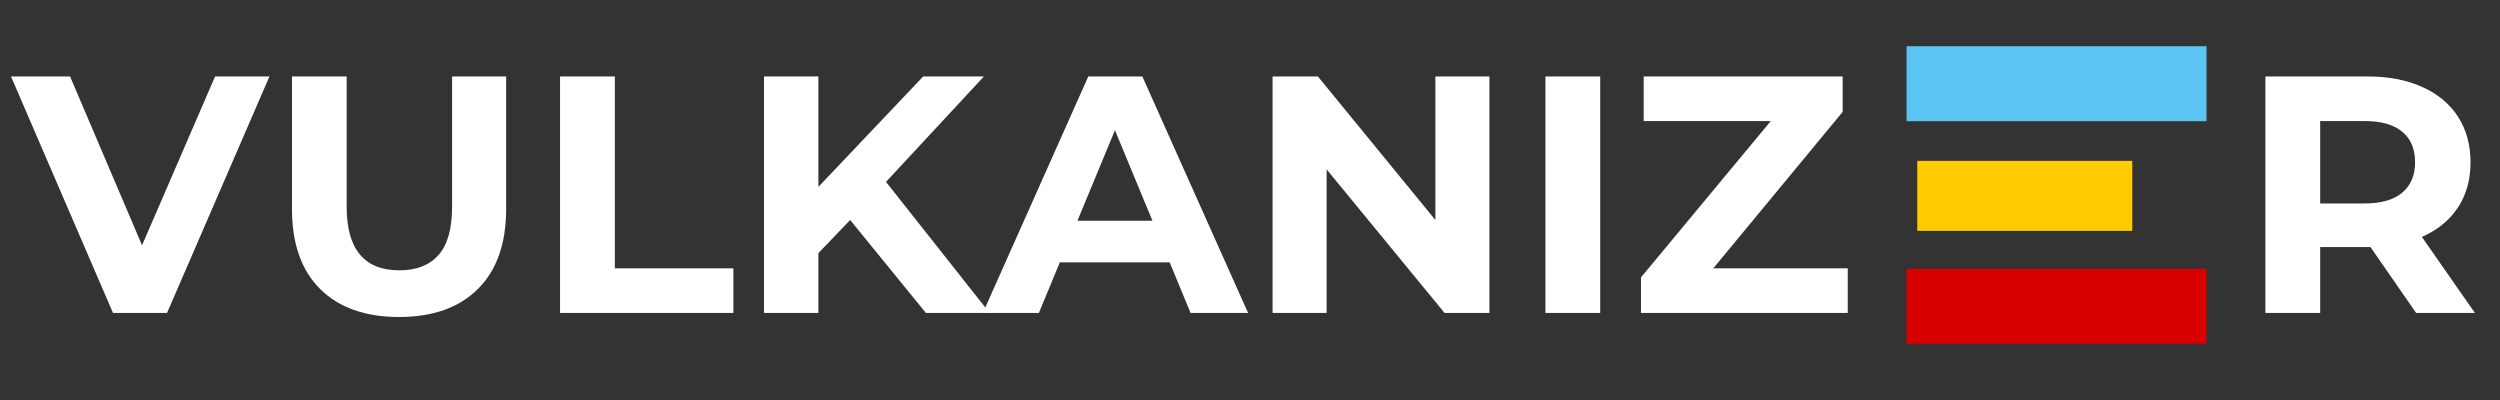
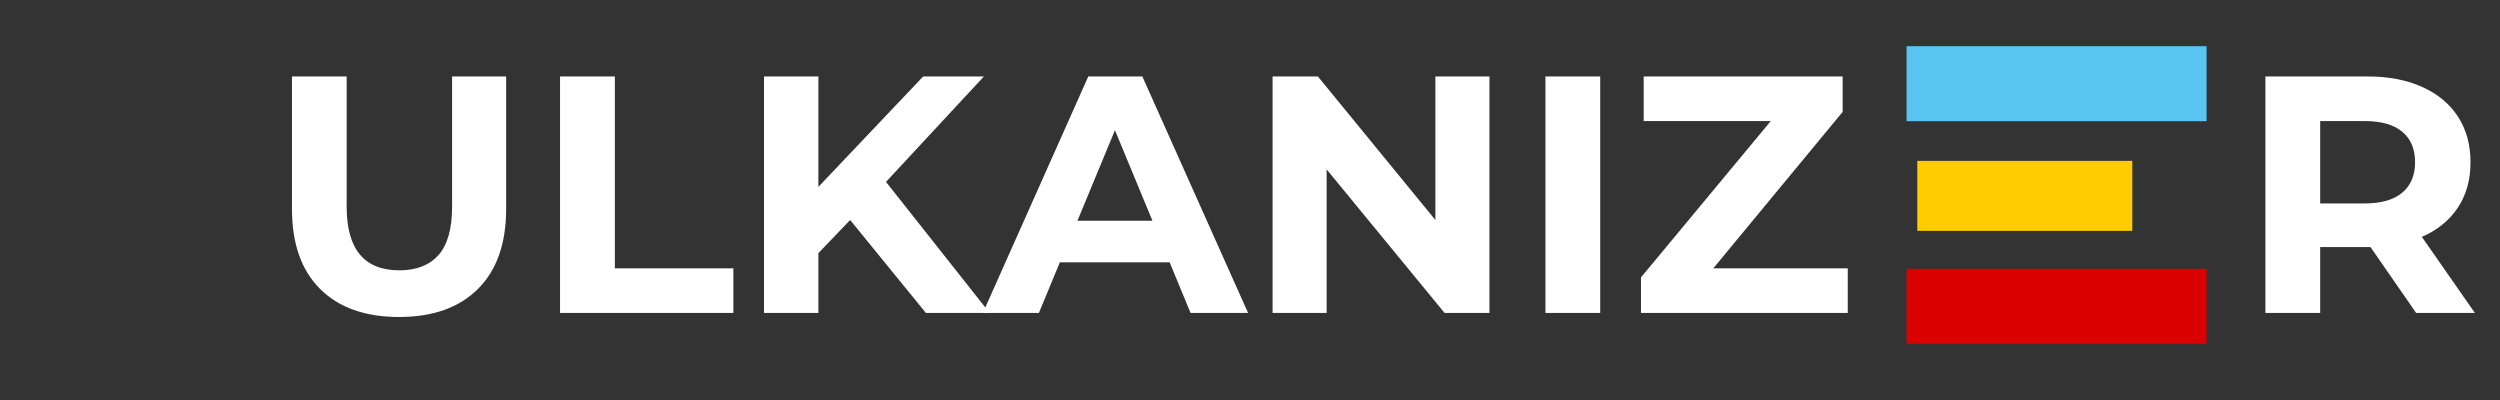
<svg xmlns="http://www.w3.org/2000/svg" width="500" viewBox="0 0 375 60" height="80" preserveAspectRatio="xMidYMid meet">
  <rect x="0" y="0" width="375" height="60" fill="#333333" stroke="none" />
  <defs>
    <g />
    <clipPath id="f5dd9f19d4">
      <path d="M 285.984 6.926 L 330.984 6.926 L 330.984 18.176 L 285.984 18.176 Z M 285.984 6.926 " clip-rule="nonzero" />
    </clipPath>
    <clipPath id="5b9782df8e">
      <path d="M 287.594 24.133 L 319.844 24.133 L 319.844 34.633 L 287.594 34.633 Z M 287.594 24.133 " clip-rule="nonzero" />
    </clipPath>
    <clipPath id="cef5794f0c">
      <path d="M 285.984 40.32 L 330.984 40.32 L 330.984 51.57 L 285.984 51.57 Z M 285.984 40.32 " clip-rule="nonzero" />
    </clipPath>
  </defs>
  <g fill="#ffffff" fill-opacity="1">
    <g transform="translate(2.104, 46.939)">
      <g>
-         <path d="M 38.312 -35.469 L 22.953 0 L 14.844 0 L -0.453 -35.469 L 8.406 -35.469 L 19.203 -10.141 L 30.156 -35.469 Z M 38.312 -35.469 " />
-       </g>
+         </g>
    </g>
  </g>
  <g fill="#ffffff" fill-opacity="1">
    <g transform="translate(39.891, 46.939)">
      <g>
        <path d="M 19.969 0.609 C 14.895 0.609 10.945 -0.789 8.125 -3.594 C 5.312 -6.395 3.906 -10.398 3.906 -15.609 L 3.906 -35.469 L 12.109 -35.469 L 12.109 -15.906 C 12.109 -9.562 14.742 -6.391 20.016 -6.391 C 22.578 -6.391 24.535 -7.156 25.891 -8.688 C 27.242 -10.227 27.922 -12.633 27.922 -15.906 L 27.922 -35.469 L 36.031 -35.469 L 36.031 -15.609 C 36.031 -10.398 34.617 -6.395 31.797 -3.594 C 28.973 -0.789 25.031 0.609 19.969 0.609 Z M 19.969 0.609 " />
      </g>
    </g>
  </g>
  <g fill="#ffffff" fill-opacity="1">
    <g transform="translate(79.805, 46.939)">
      <g>
        <path d="M 4.203 -35.469 L 12.422 -35.469 L 12.422 -6.688 L 30.203 -6.688 L 30.203 0 L 4.203 0 Z M 4.203 -35.469 " />
      </g>
    </g>
  </g>
  <g fill="#ffffff" fill-opacity="1">
    <g transform="translate(110.399, 46.939)">
      <g>
        <path d="M 17.125 -13.938 L 12.359 -8.969 L 12.359 0 L 4.203 0 L 4.203 -35.469 L 12.359 -35.469 L 12.359 -18.906 L 28.078 -35.469 L 37.188 -35.469 L 22.5 -19.656 L 38.047 0 L 28.484 0 Z M 17.125 -13.938 " />
      </g>
    </g>
  </g>
  <g fill="#ffffff" fill-opacity="1">
    <g transform="translate(147.883, 46.939)">
      <g>
        <path d="M 27.562 -7.594 L 11.094 -7.594 L 7.953 0 L -0.453 0 L 15.359 -35.469 L 23.469 -35.469 L 39.328 0 L 30.703 0 Z M 24.984 -13.828 L 19.359 -27.406 L 13.734 -13.828 Z M 24.984 -13.828 " />
      </g>
    </g>
  </g>
  <g fill="#ffffff" fill-opacity="1">
    <g transform="translate(186.683, 46.939)">
      <g>
        <path d="M 36.734 -35.469 L 36.734 0 L 30 0 L 12.312 -21.531 L 12.312 0 L 4.203 0 L 4.203 -35.469 L 11 -35.469 L 28.625 -13.938 L 28.625 -35.469 Z M 36.734 -35.469 " />
      </g>
    </g>
  </g>
  <g fill="#ffffff" fill-opacity="1">
    <g transform="translate(227.61, 46.939)">
      <g>
        <path d="M 4.203 -35.469 L 12.422 -35.469 L 12.422 0 L 4.203 0 Z M 4.203 -35.469 " />
      </g>
    </g>
  </g>
  <g fill="#ffffff" fill-opacity="1">
    <g transform="translate(244.225, 46.939)">
      <g>
        <path d="M 32.938 -6.688 L 32.938 0 L 1.922 0 L 1.922 -5.328 L 21.391 -28.781 L 2.328 -28.781 L 2.328 -35.469 L 32.172 -35.469 L 32.172 -30.156 L 12.766 -6.688 Z M 32.938 -6.688 " />
      </g>
    </g>
  </g>
  <g fill="#ffffff" fill-opacity="1">
    <g transform="translate(278.242, 46.939)">
      <g />
    </g>
  </g>
  <g fill="#ffffff" fill-opacity="1">
    <g transform="translate(292.577, 46.939)">
      <g />
    </g>
  </g>
  <g fill="#ffffff" fill-opacity="1">
    <g transform="translate(306.912, 46.939)">
      <g />
    </g>
  </g>
  <g fill="#ffffff" fill-opacity="1">
    <g transform="translate(321.246, 46.939)">
      <g />
    </g>
  </g>
  <g fill="#ffffff" fill-opacity="1">
    <g transform="translate(335.607, 46.939)">
      <g>
        <path d="M 26.812 0 L 19.969 -9.875 L 12.422 -9.875 L 12.422 0 L 4.203 0 L 4.203 -35.469 L 19.562 -35.469 C 22.695 -35.469 25.422 -34.941 27.734 -33.891 C 30.055 -32.848 31.844 -31.363 33.094 -29.438 C 34.344 -27.508 34.969 -25.227 34.969 -22.594 C 34.969 -19.957 34.332 -17.688 33.062 -15.781 C 31.789 -13.875 29.992 -12.414 27.672 -11.406 L 35.625 0 Z M 26.656 -22.594 C 26.656 -24.594 26.008 -26.125 24.719 -27.188 C 23.438 -28.25 21.566 -28.781 19.109 -28.781 L 12.422 -28.781 L 12.422 -16.422 L 19.109 -16.422 C 21.566 -16.422 23.438 -16.957 24.719 -18.031 C 26.008 -19.113 26.656 -20.633 26.656 -22.594 Z M 26.656 -22.594 " />
      </g>
    </g>
  </g>
  <g clip-path="url(#f5dd9f19d4)">
    <path fill="#5ac5f1" d="M 330.984 -9.855 L 330.984 35.32 L 285.809 35.32 L 285.809 -9.855 Z M 330.984 -9.855 " fill-opacity="1" fill-rule="nonzero" />
  </g>
  <g clip-path="url(#5b9782df8e)">
    <path fill="#ffcc02" d="M 319.844 13.199 L 319.844 45.672 L 287.371 45.672 L 287.371 13.199 Z M 319.844 13.199 " fill-opacity="1" fill-rule="nonzero" />
  </g>
  <g clip-path="url(#cef5794f0c)">
    <path fill="#d80000" d="M 330.984 23.539 L 330.984 68.715 L 285.809 68.715 L 285.809 23.539 Z M 330.984 23.539 " fill-opacity="1" fill-rule="nonzero" />
  </g>
</svg>